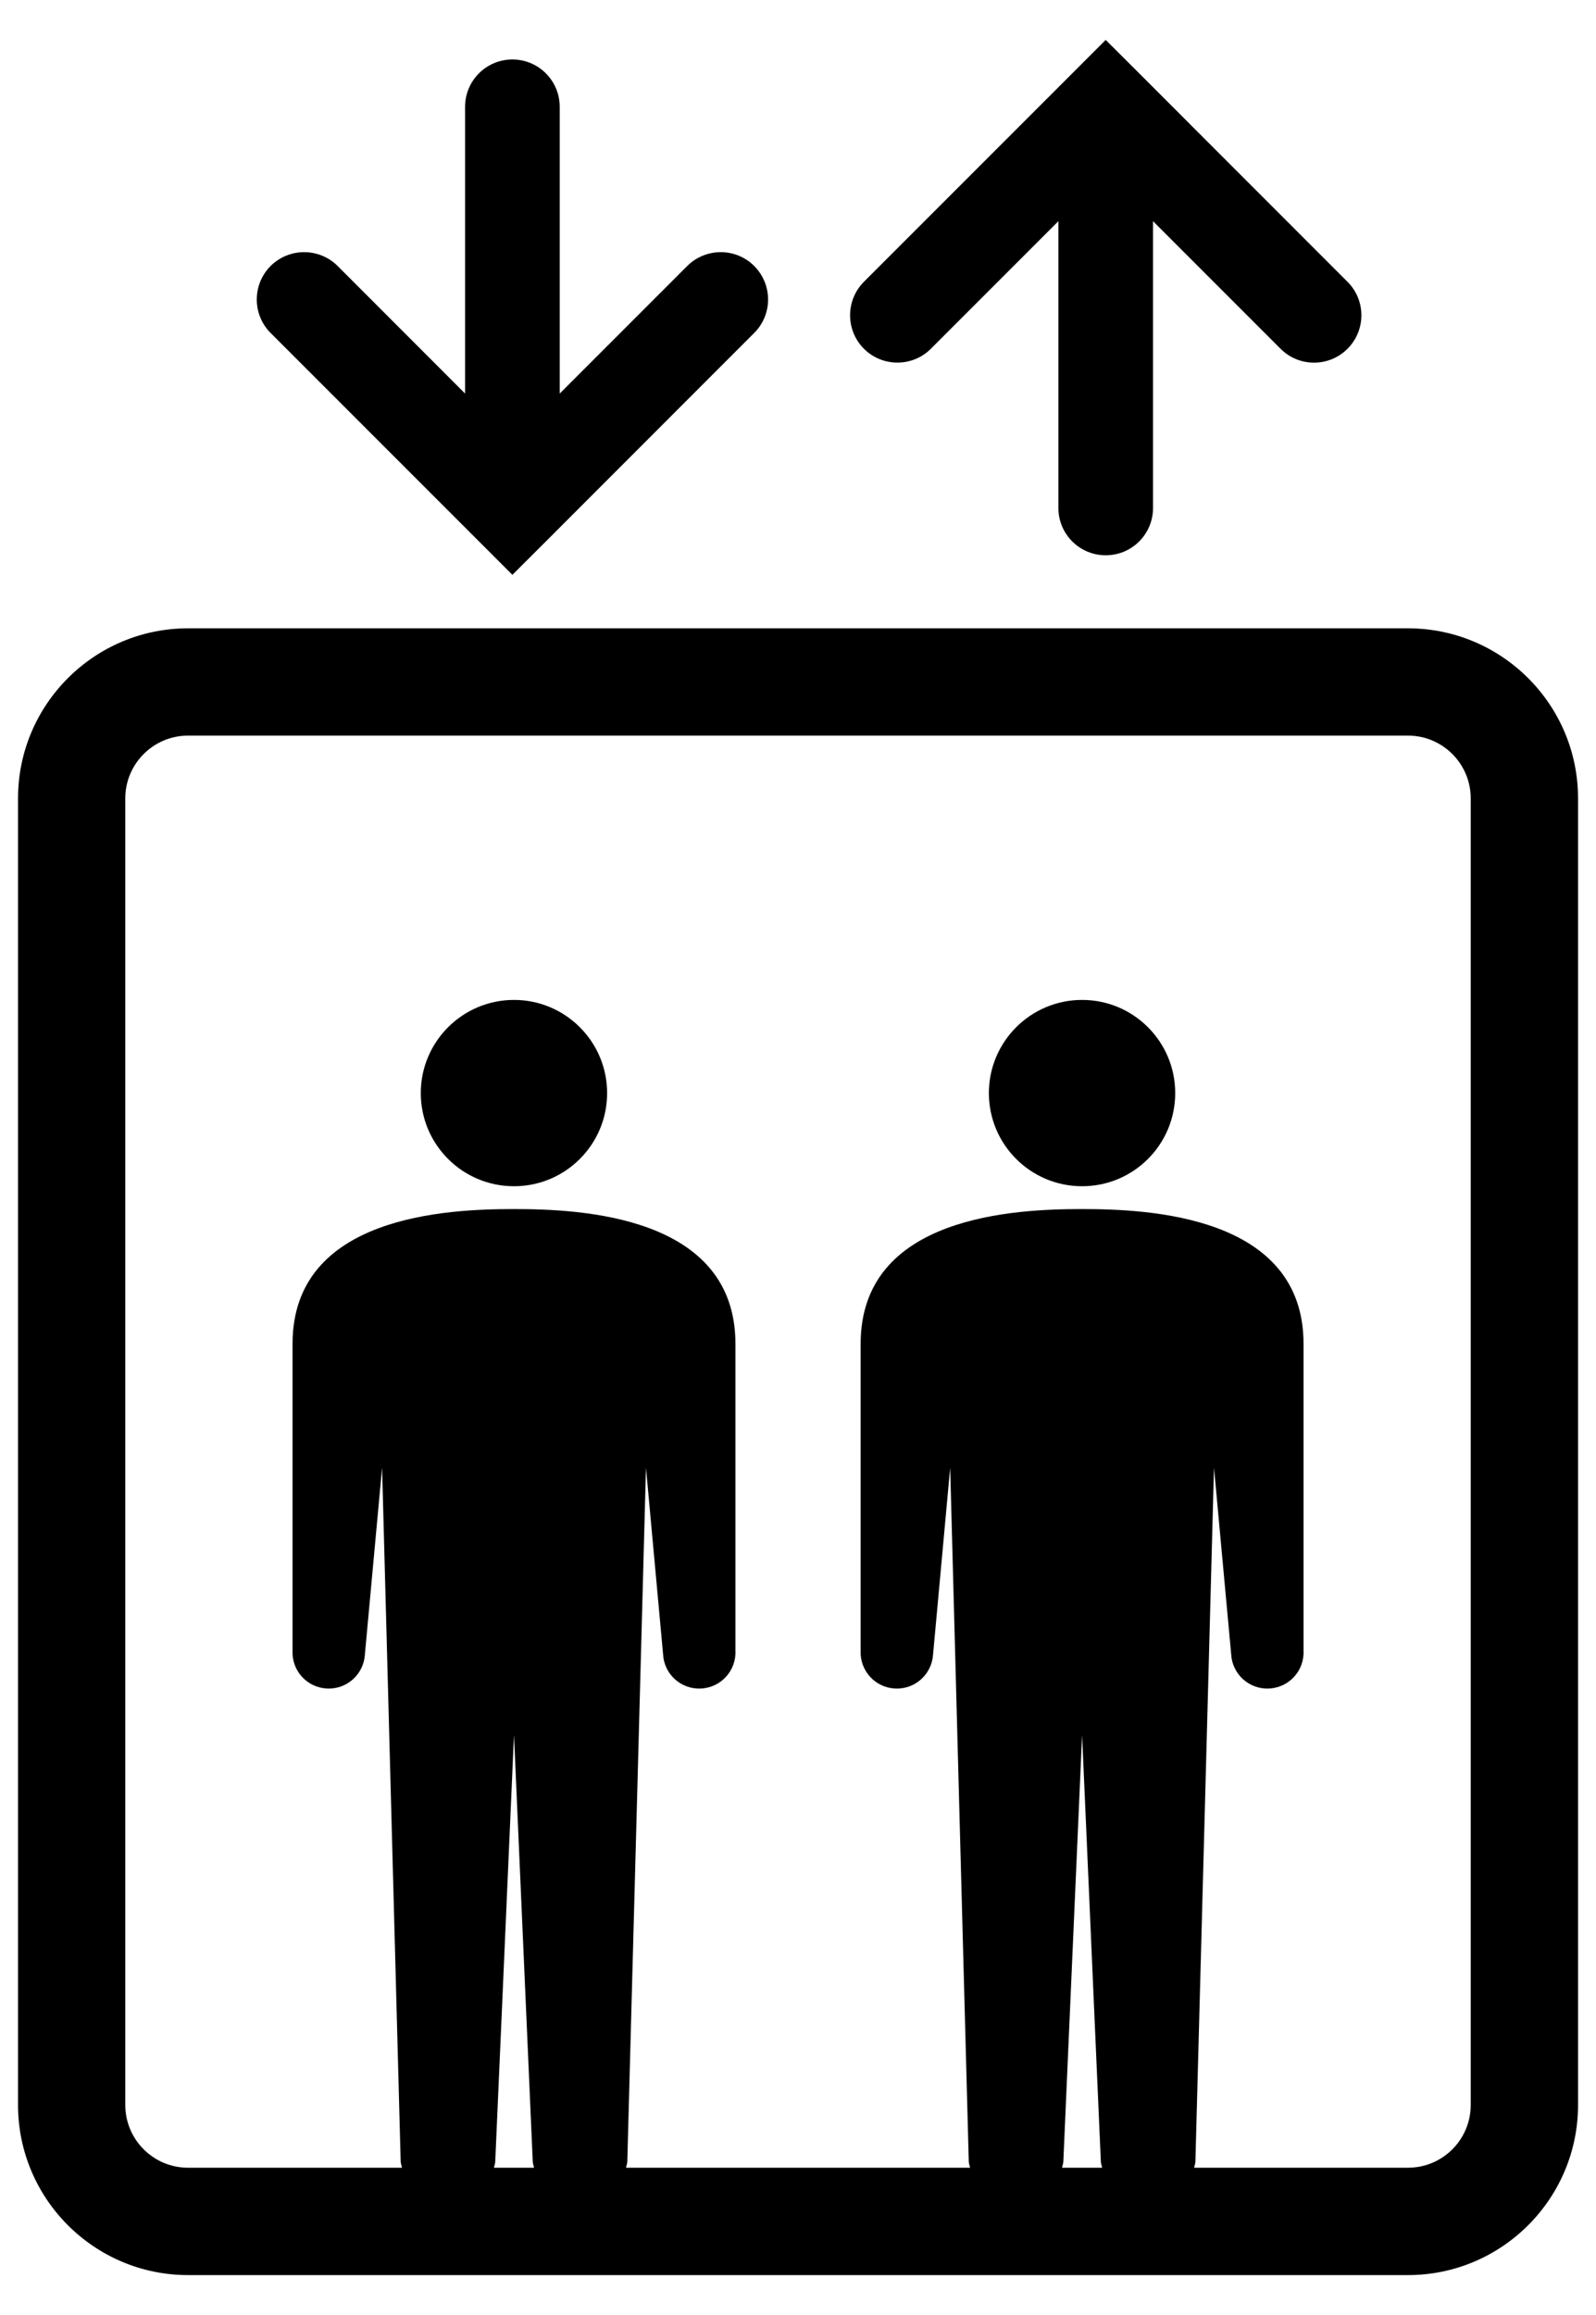
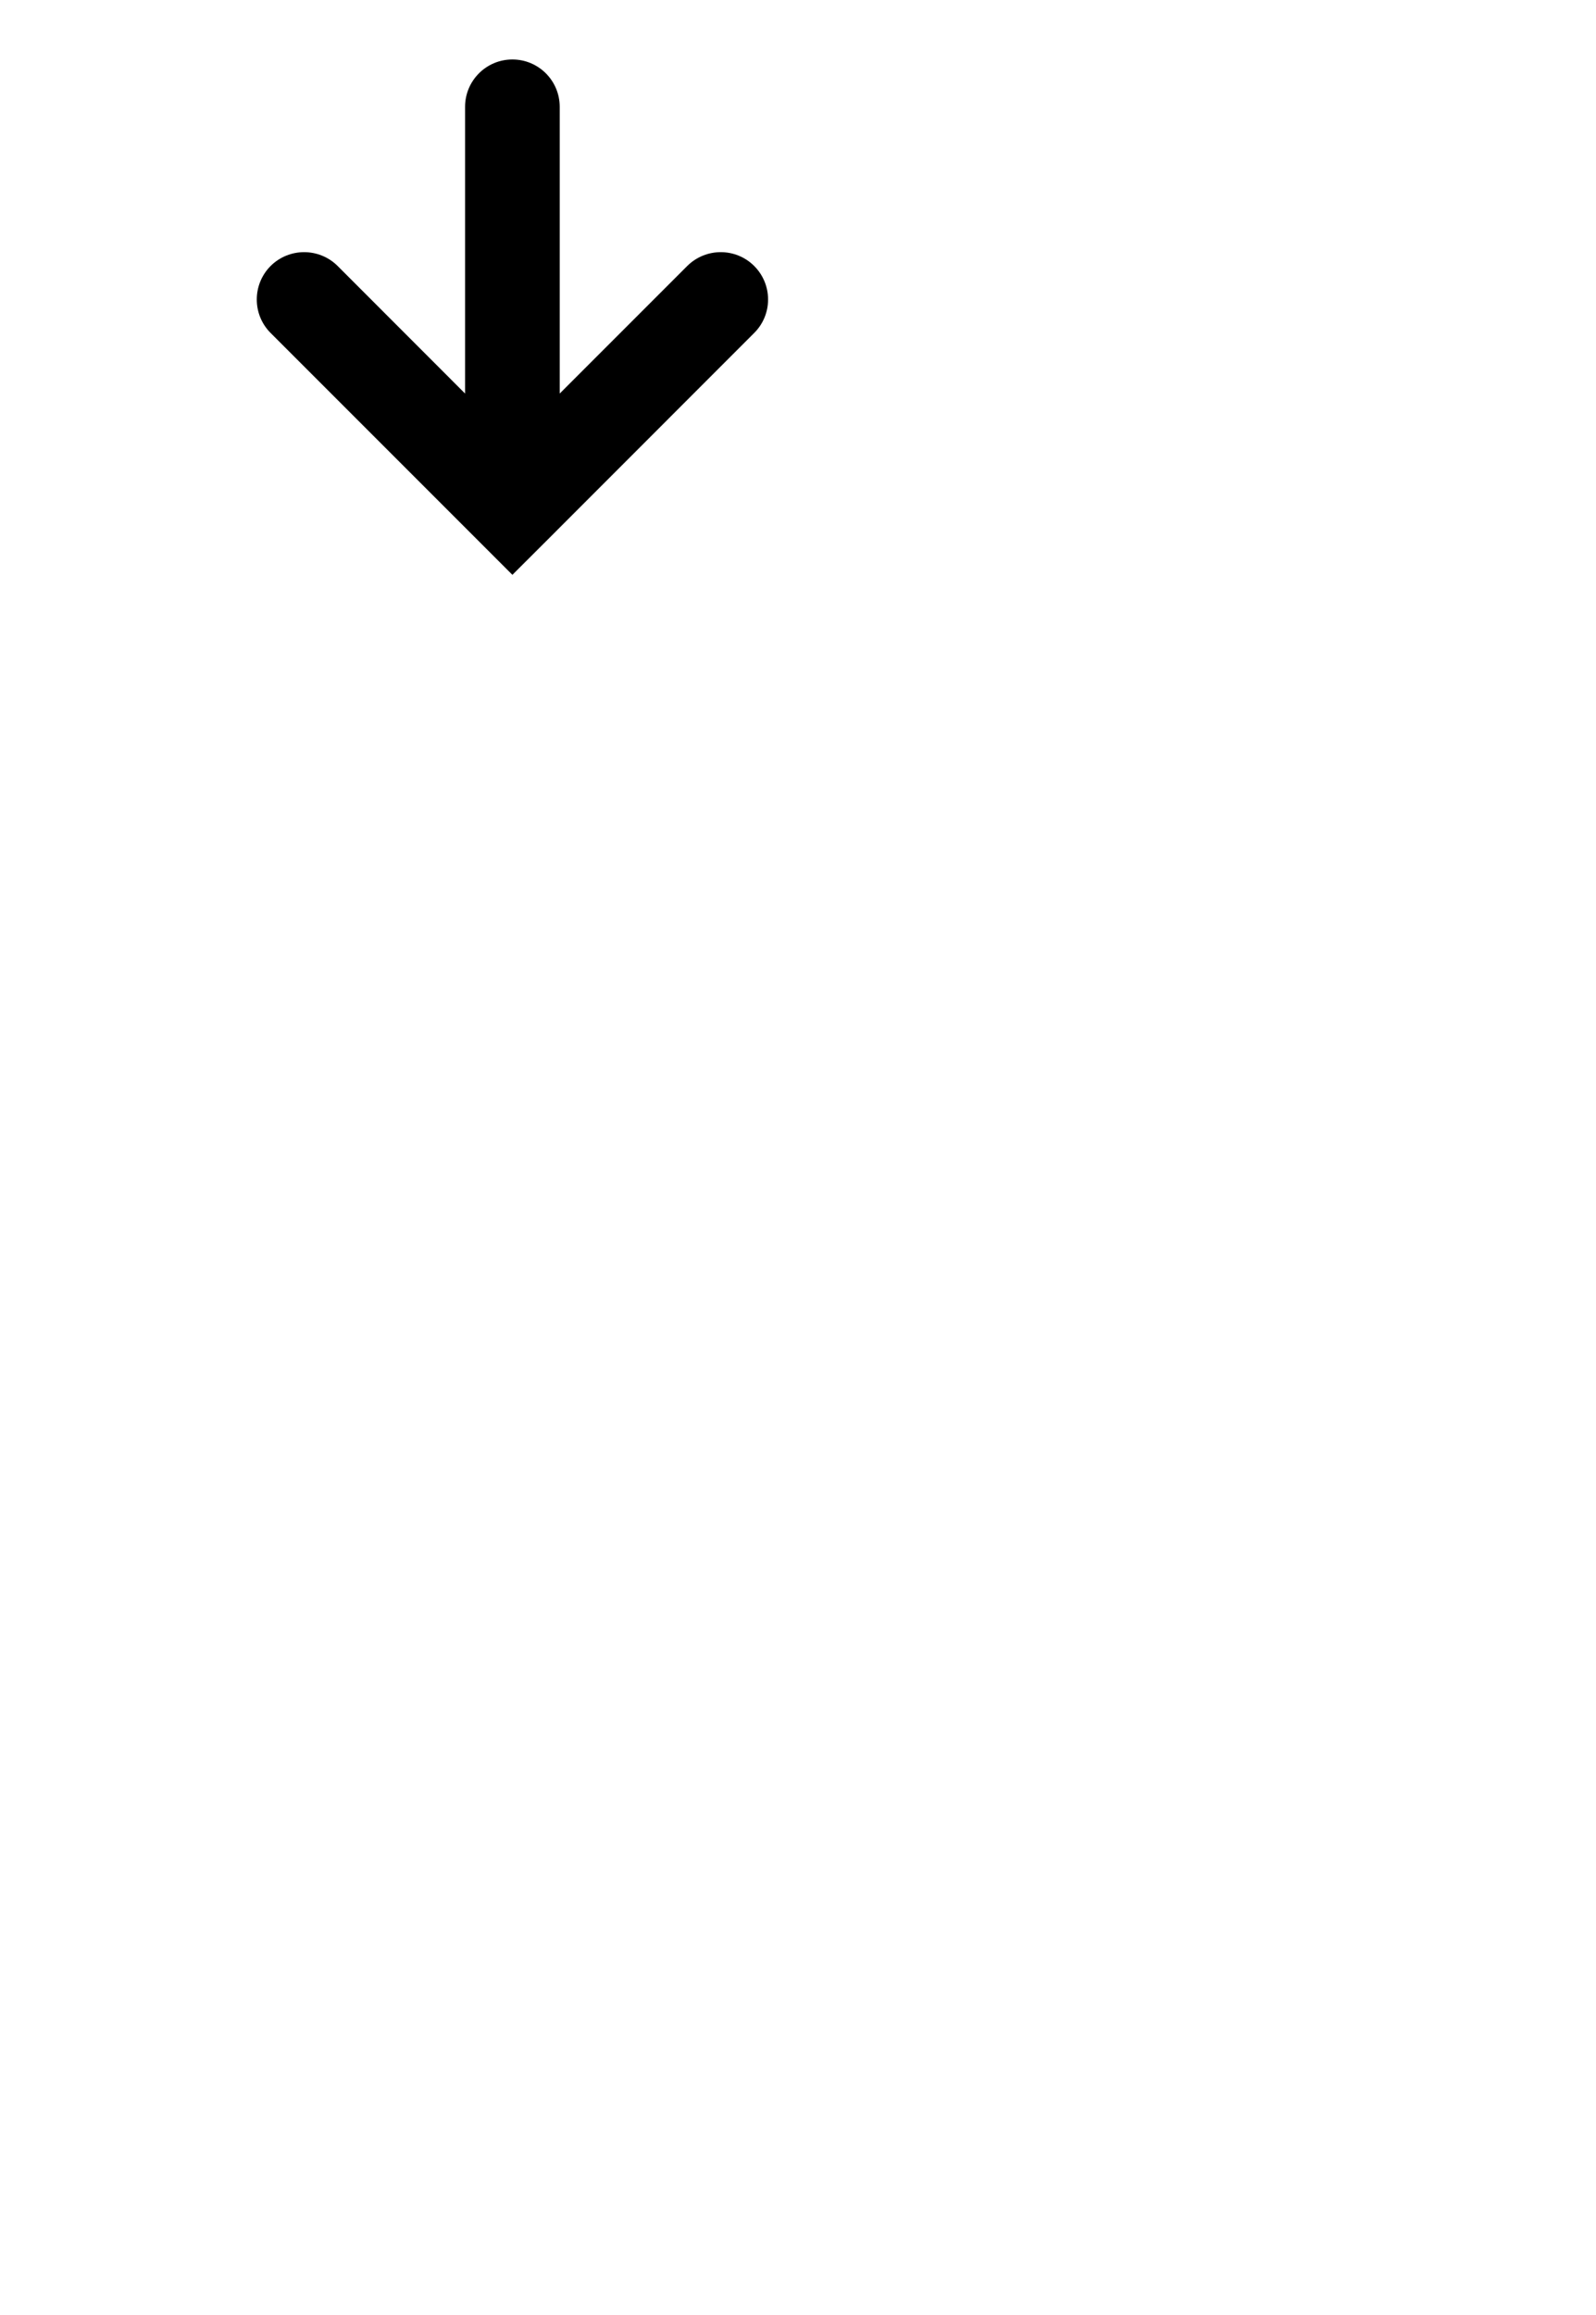
<svg xmlns="http://www.w3.org/2000/svg" width="20" height="29" viewBox="0 0 20 29" fill="black">
-   <path d="M6.441 12.526C5.796 12.526 5.273 13.049 5.273 13.693C5.273 14.338 5.796 14.86 6.441 14.86C7.085 14.86 7.608 14.338 7.608 13.693C7.608 13.049 7.085 12.526 6.441 12.526Z" fill="black" />
-   <path d="M13.56 12.526C12.915 12.526 12.392 13.049 12.392 13.693C12.392 14.338 12.915 14.86 13.56 14.86C14.205 14.86 14.727 14.338 14.727 13.693C14.727 13.049 14.205 12.526 13.56 12.526Z" fill="black" />
-   <path d="M17.644 7.871H2.356C1.181 7.871 0.226 8.826 0.226 10.001V26.369C0.226 27.544 1.181 28.5 2.356 28.5H17.644C18.819 28.5 19.775 27.544 19.775 26.369V10.001C19.775 8.826 18.819 7.871 17.644 7.871ZM6.19 27.155C6.194 27.128 6.206 27.105 6.206 27.077L6.441 21.734L6.676 27.077C6.676 27.105 6.688 27.128 6.692 27.155H6.19ZM13.309 27.155C13.313 27.128 13.325 27.105 13.325 27.077L13.56 21.734L13.795 27.077C13.795 27.105 13.807 27.128 13.811 27.155H13.309ZM18.43 26.369C18.43 26.803 18.078 27.155 17.644 27.155H14.964C14.968 27.128 14.98 27.105 14.98 27.077L15.213 18.386L15.428 20.72C15.44 20.971 15.653 21.165 15.903 21.152C16.154 21.141 16.347 20.928 16.335 20.677V16.834C16.335 15.225 14.389 15.146 13.56 15.146C12.731 15.146 10.785 15.225 10.785 16.834V20.677C10.773 20.928 10.967 21.141 11.217 21.152C11.468 21.165 11.68 20.971 11.693 20.72L11.907 18.386L12.14 27.077C12.14 27.105 12.152 27.128 12.156 27.155H7.845C7.849 27.128 7.861 27.105 7.861 27.077L8.095 18.386L8.309 20.72C8.32 20.971 8.533 21.165 8.784 21.152C9.034 21.141 9.228 20.928 9.216 20.677V16.834C9.216 15.225 7.27 15.146 6.441 15.146C5.612 15.146 3.666 15.225 3.666 16.834V20.677C3.654 20.928 3.847 21.141 4.098 21.152C4.348 21.165 4.561 20.971 4.573 20.72L4.788 18.386L5.021 27.077C5.021 27.105 5.034 27.128 5.037 27.155H2.356C1.923 27.155 1.57 26.803 1.57 26.369V10.001C1.57 9.568 1.923 9.215 2.356 9.215H17.644C18.078 9.215 18.43 9.568 18.43 10.001L18.43 26.369Z" fill="black" />
-   <path d="M11.665 4.369L13.263 2.771V6.363C13.263 6.691 13.528 6.956 13.856 6.956C14.184 6.956 14.449 6.691 14.449 6.363V2.771L16.047 4.369C16.163 4.485 16.314 4.543 16.467 4.543C16.618 4.543 16.771 4.485 16.886 4.369C17.118 4.137 17.118 3.762 16.886 3.53L14.276 0.919L13.856 0.5L13.437 0.919L10.826 3.53C10.595 3.762 10.595 4.137 10.826 4.369C11.058 4.6 11.434 4.6 11.665 4.369Z" fill="black" />
  <path d="M6.002 6.782L6.421 7.201L6.841 6.782L9.451 4.171C9.683 3.94 9.683 3.564 9.451 3.332C9.22 3.101 8.844 3.101 8.612 3.332L7.014 4.93V1.338C7.014 1.011 6.749 0.745 6.421 0.745C6.093 0.745 5.828 1.011 5.828 1.338V4.93L4.231 3.332C3.999 3.101 3.623 3.101 3.391 3.332C3.16 3.564 3.16 3.94 3.391 4.171L6.002 6.782Z" fill="black" />
</svg>